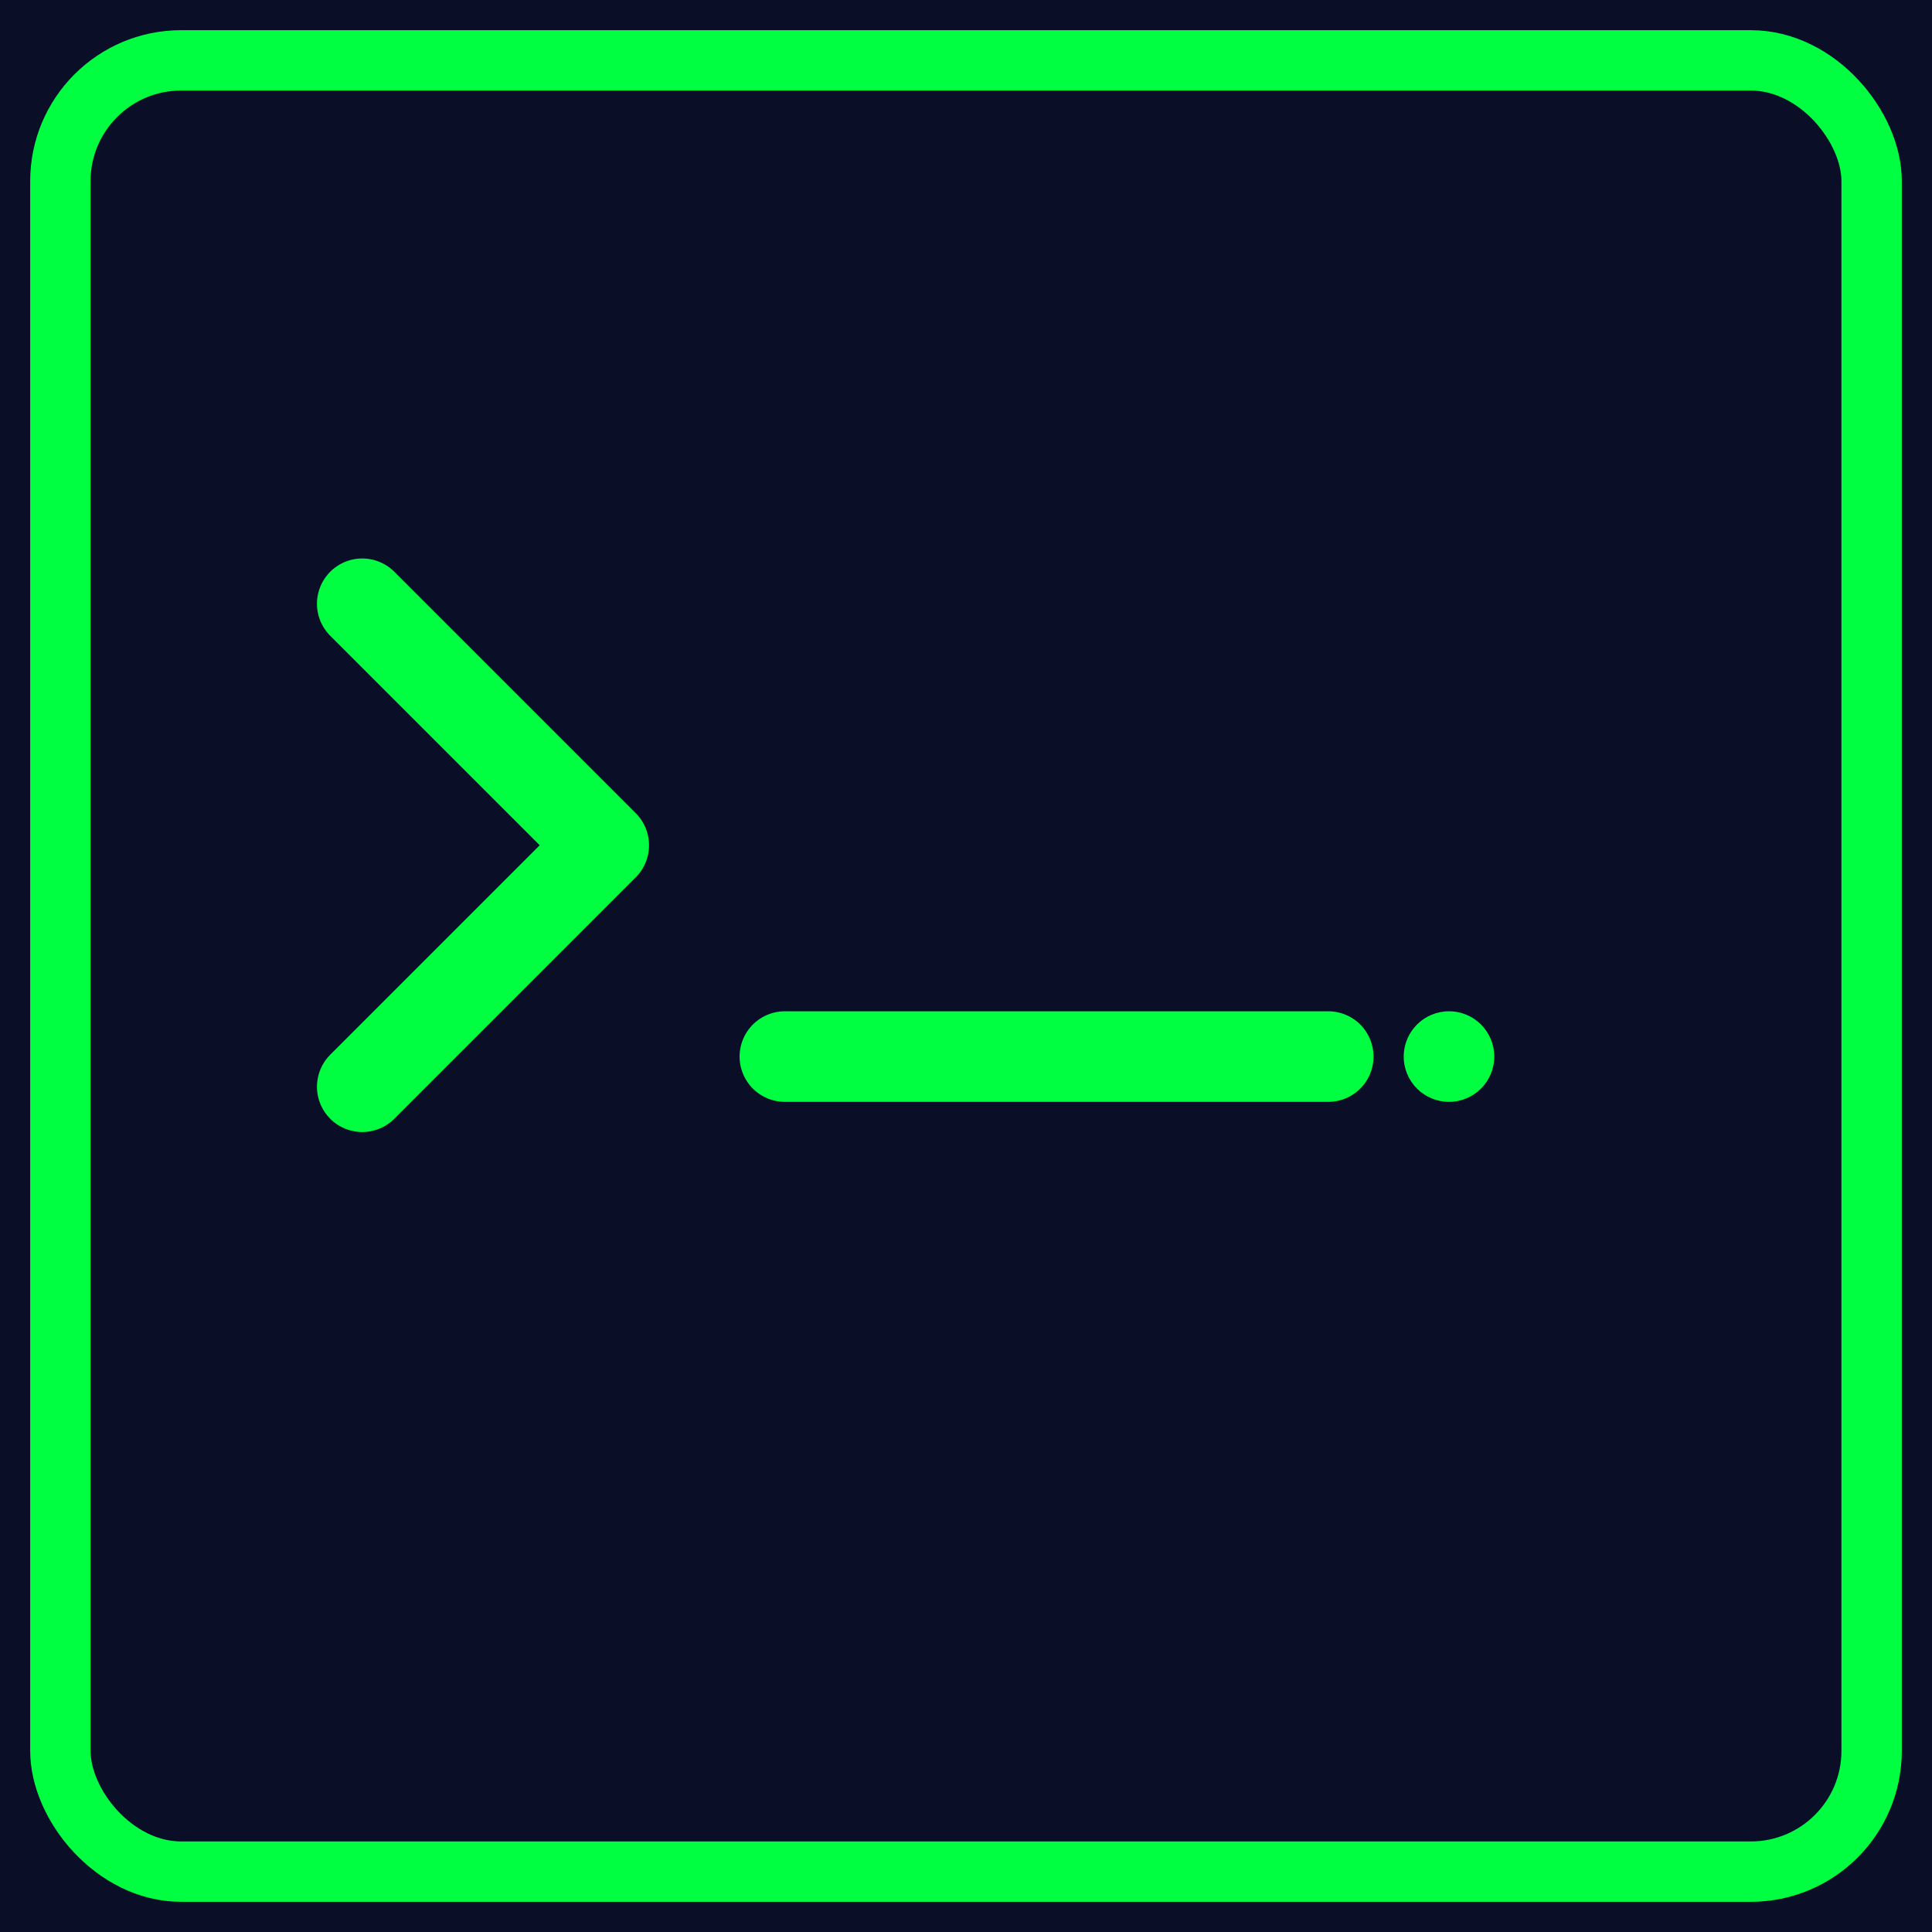
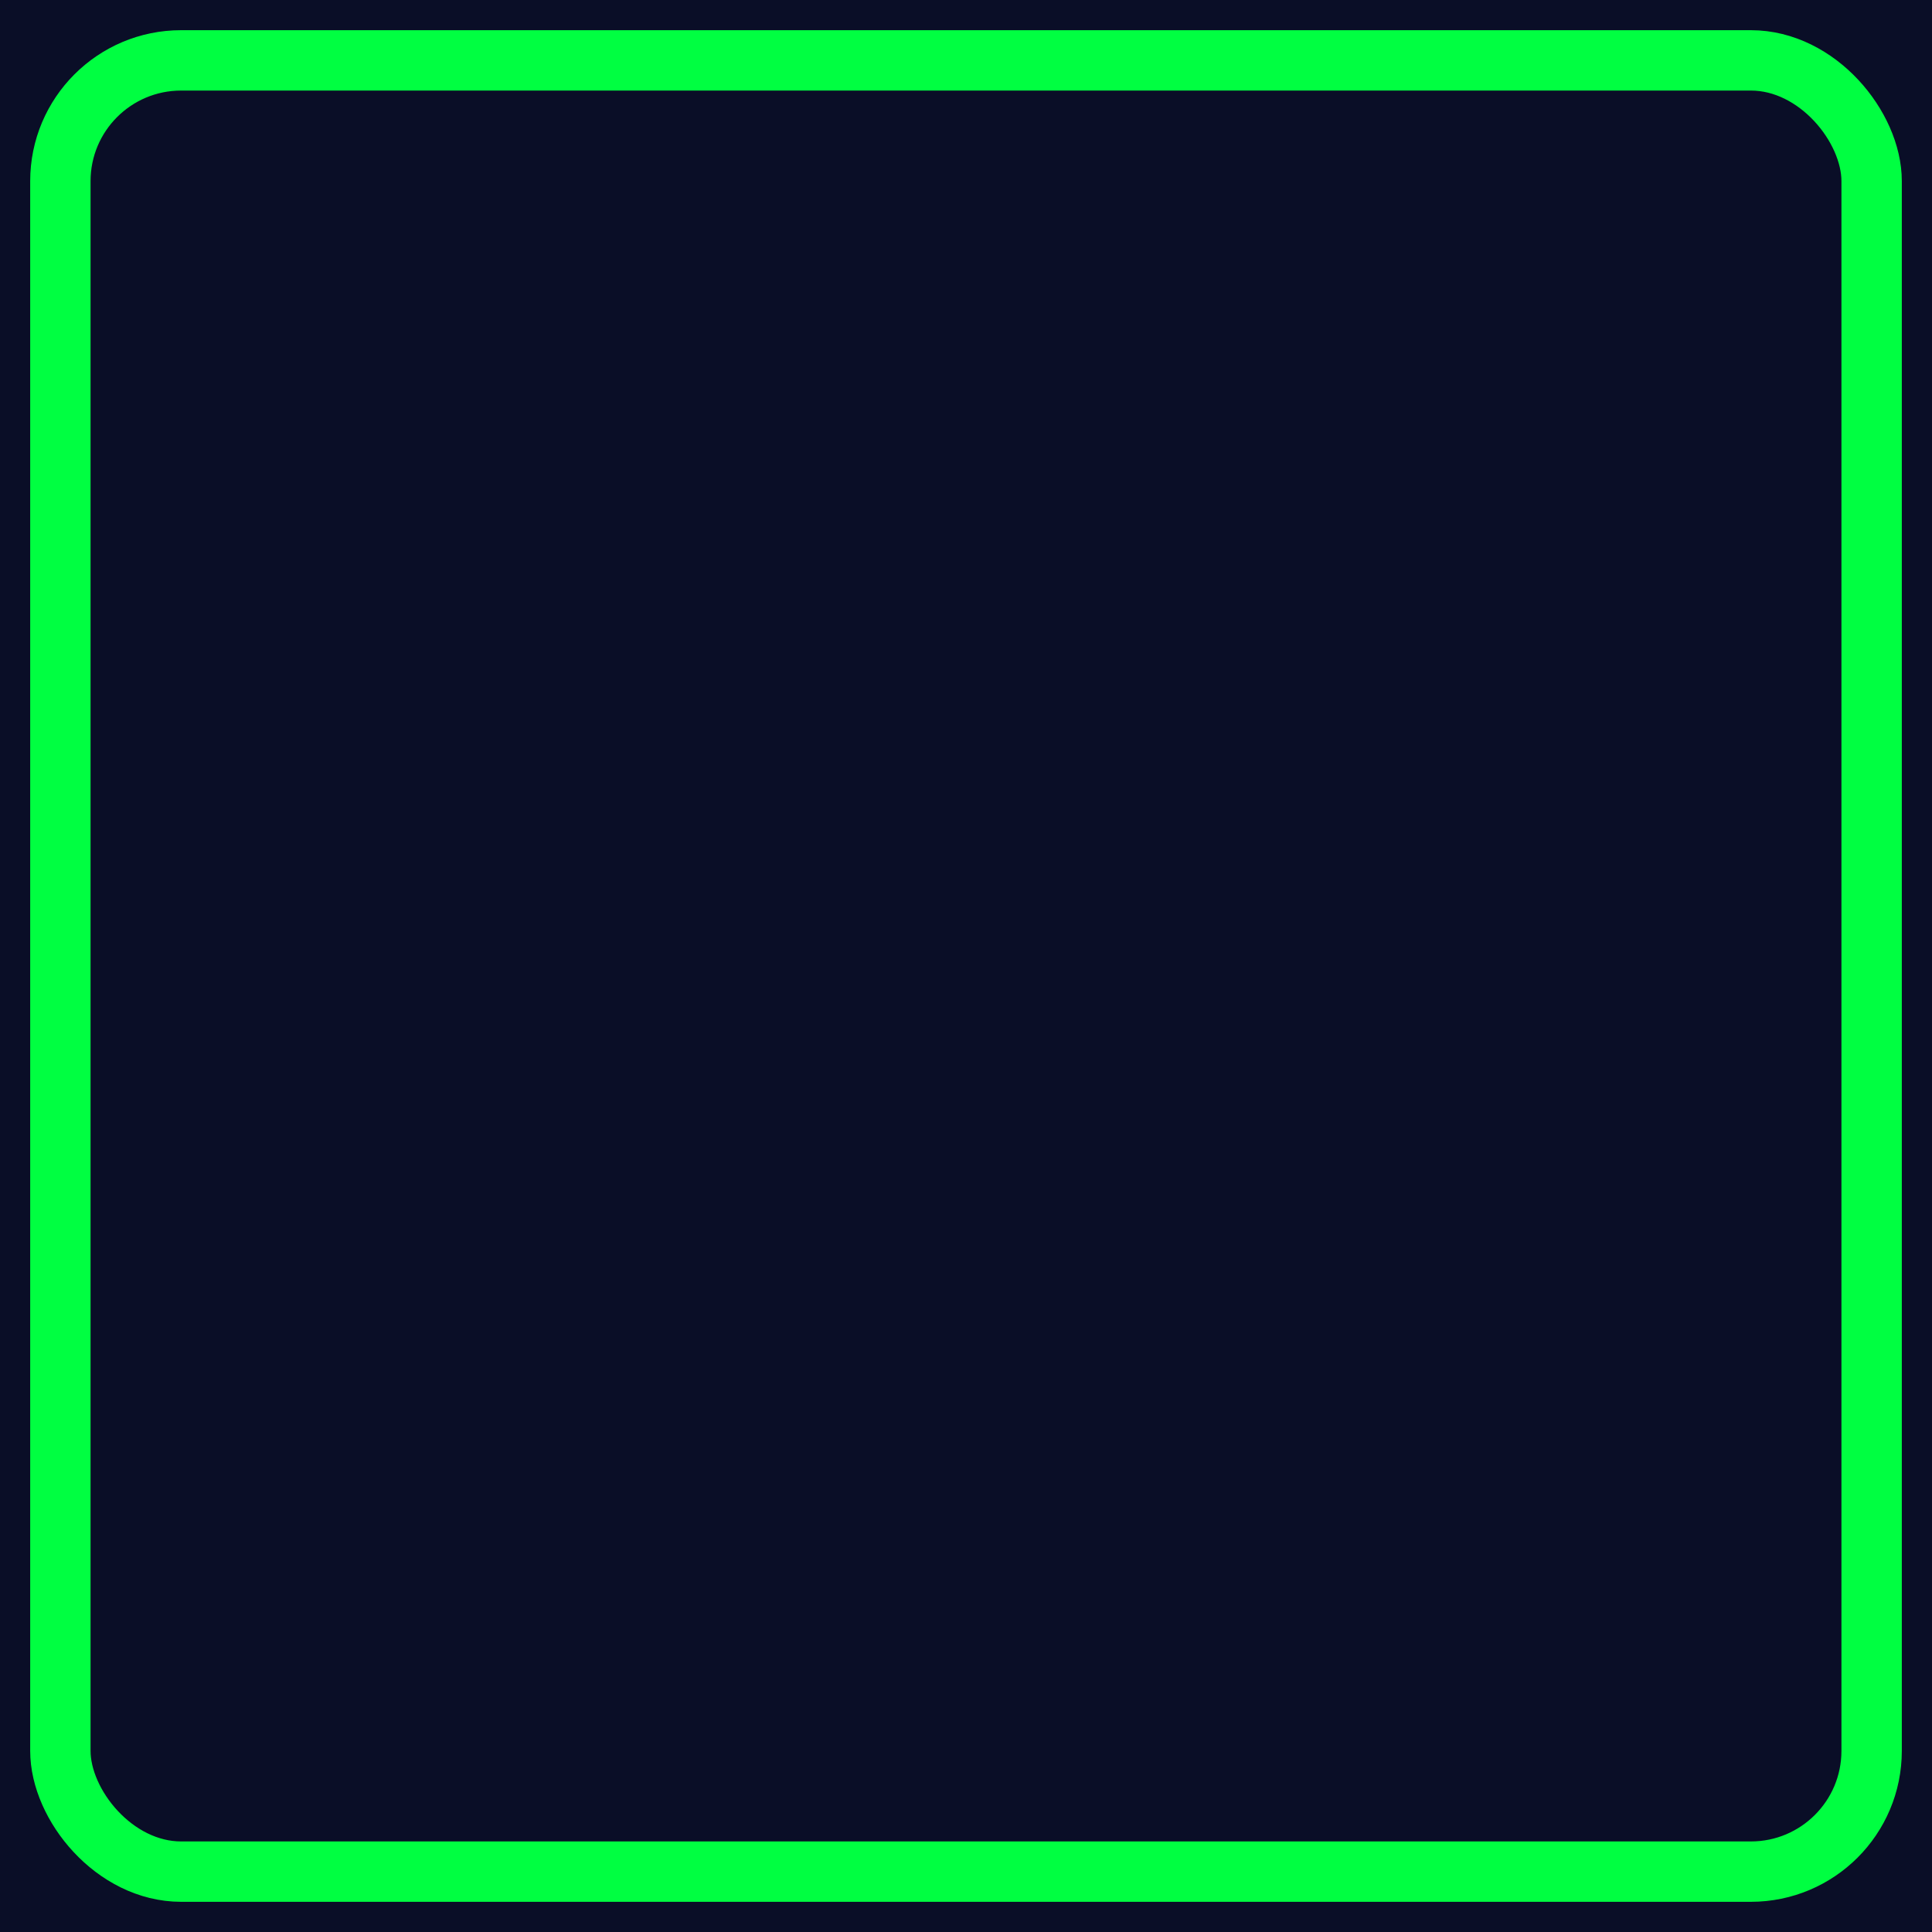
<svg xmlns="http://www.w3.org/2000/svg" viewBox="0 0 64 64">
  <rect width="64" height="64" fill="#0a0e27" />
  <rect x="2" y="2" width="60" height="60" fill="none" stroke="#00ff41" stroke-width="2" rx="4" />
-   <path d="M 12 20 L 20 28 L 12 36" fill="none" stroke="#00ff41" stroke-width="3" stroke-linecap="round" stroke-linejoin="round" />
-   <line x1="26" y1="35" x2="44" y2="35" stroke="#00ff41" stroke-width="3" stroke-linecap="round" />
-   <circle cx="48" cy="35" r="1.5" fill="#00ff41" />
</svg>